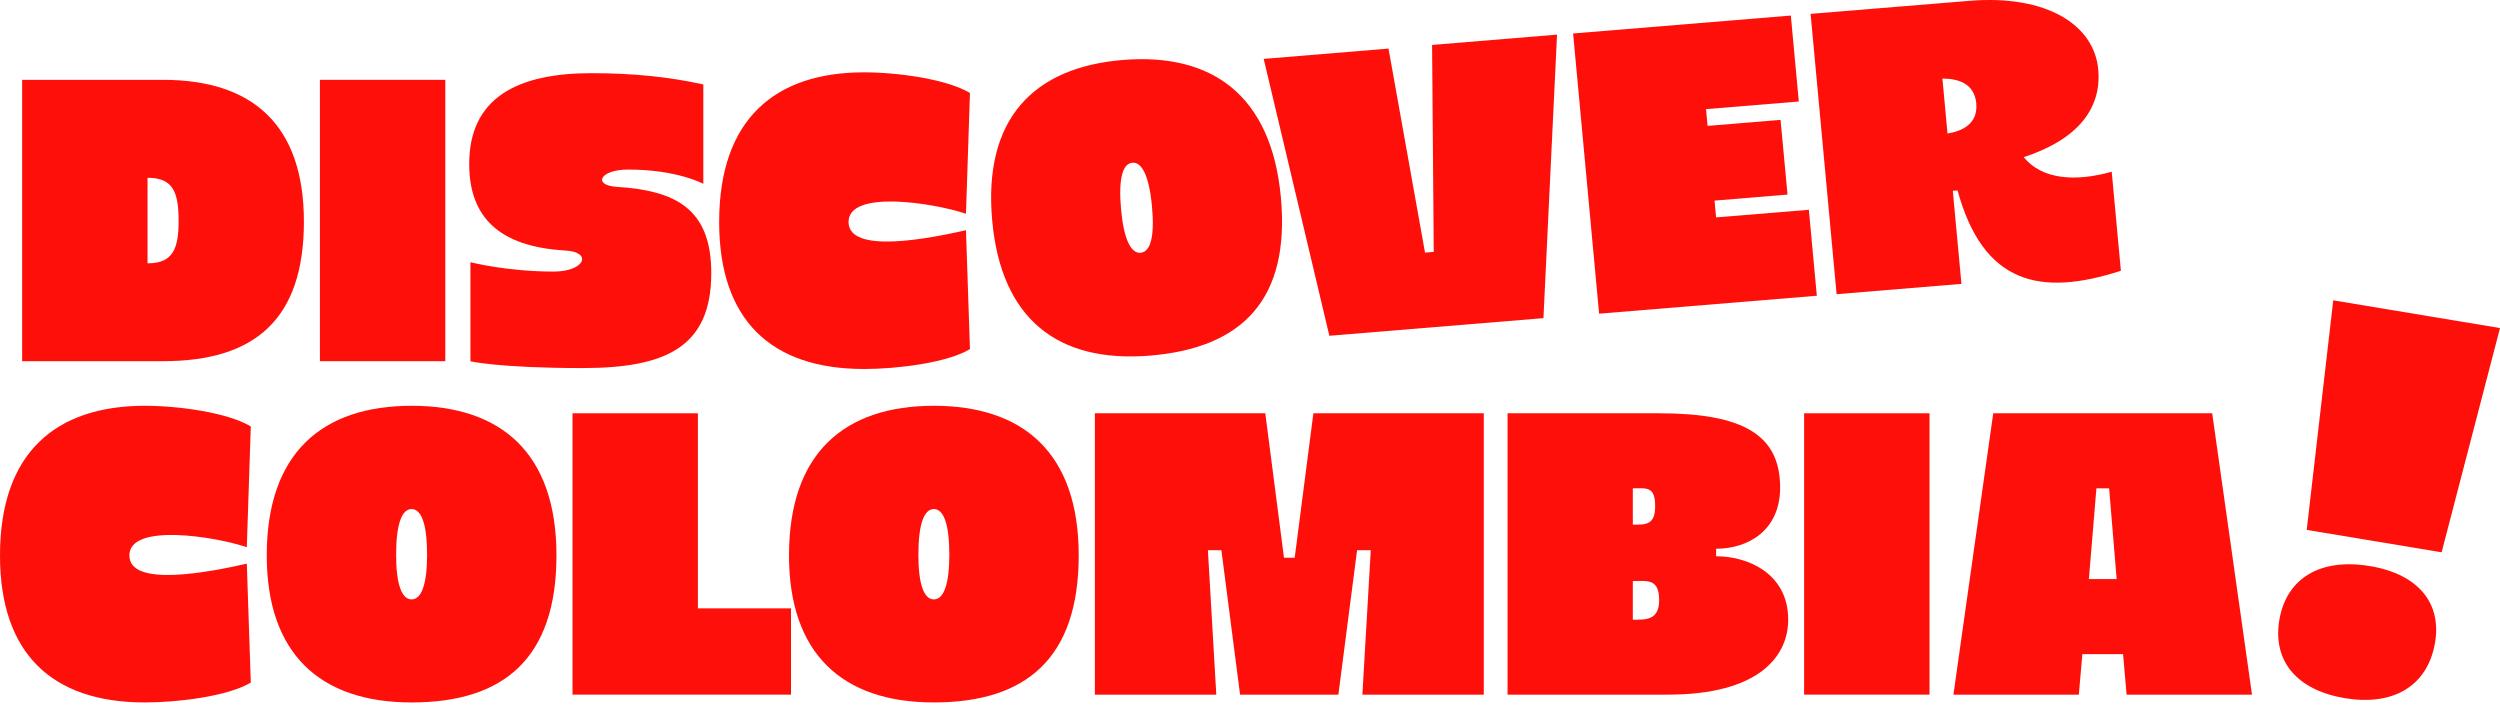
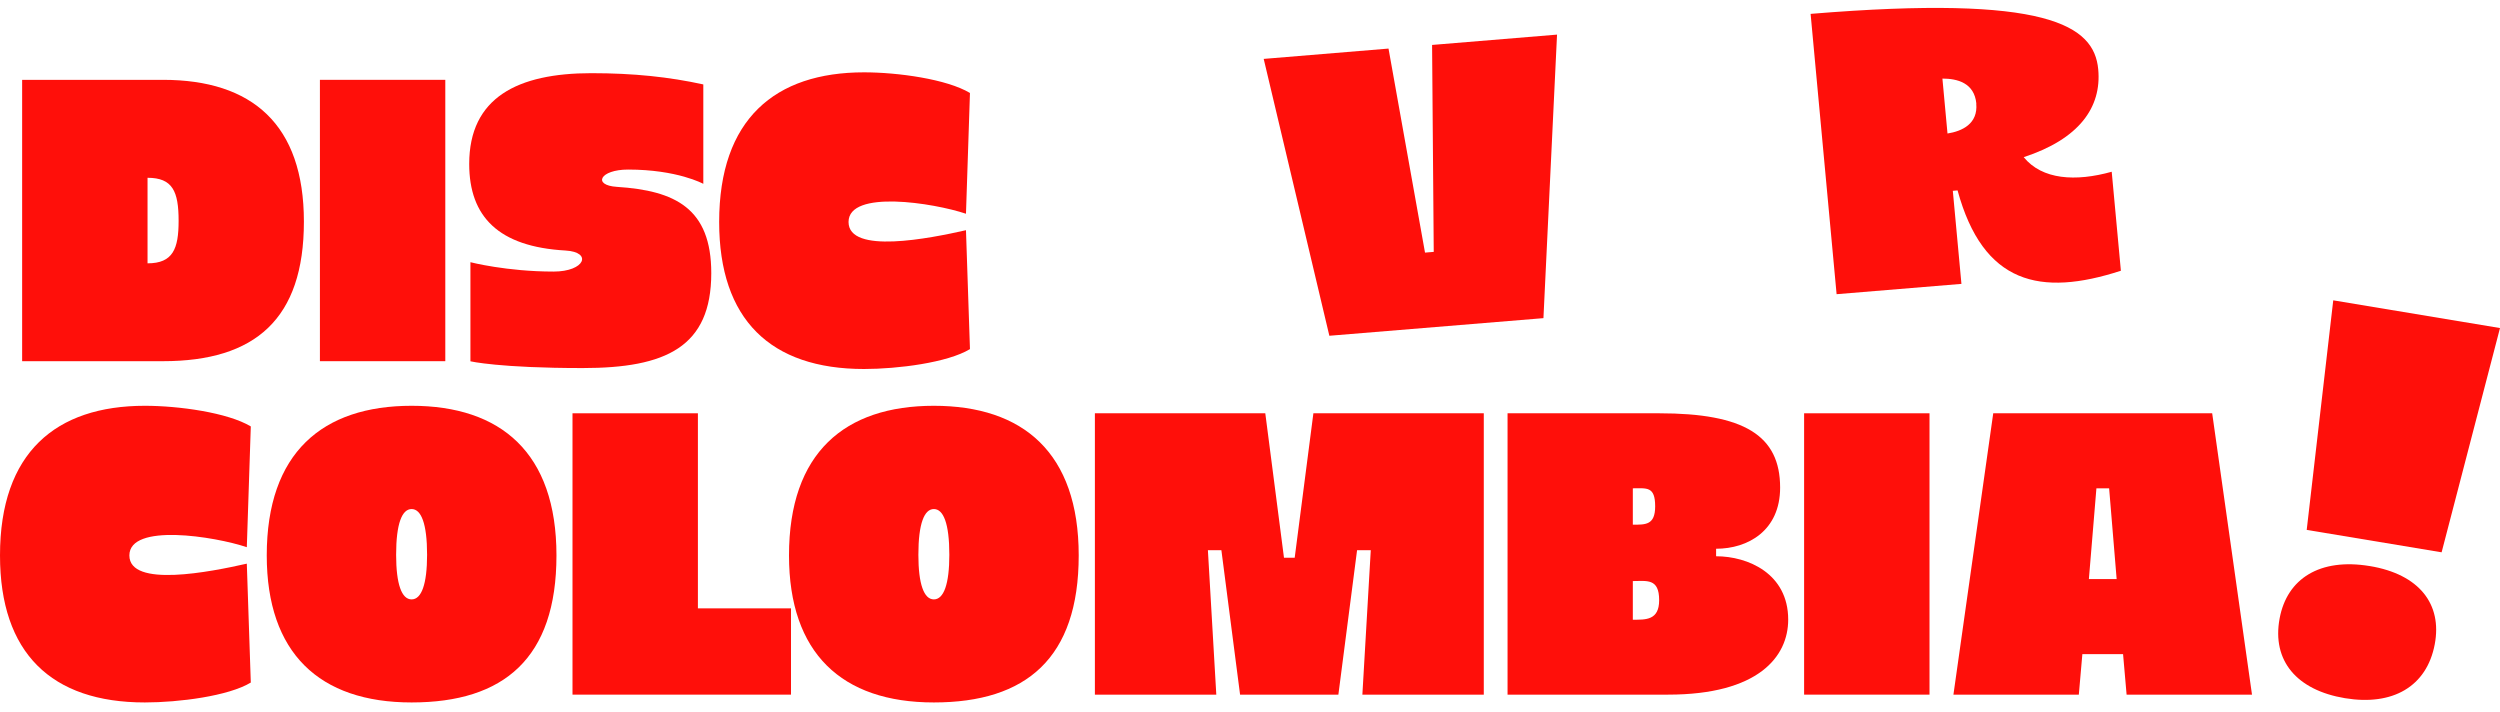
<svg xmlns="http://www.w3.org/2000/svg" width="200" height="57" viewBox="0 0 200 57" fill="none">
  <path d="M1.771 6.387H13.042C20.172 6.387 24.312 9.955 24.312 17.733C24.312 25.511 20.428 28.895 13.042 28.895H1.771V6.387ZM14.289 17.675C14.289 15.307 13.811 14.223 11.803 14.223V21.067C13.838 21.067 14.289 19.9 14.289 17.675Z" fill="#FF0F0A" />
  <path d="M25.593 6.387H35.624V28.895H25.593V6.387Z" fill="#FF0F0A" />
  <path d="M37.634 28.895V20.976C37.634 20.976 40.536 21.726 44.287 21.726C46.799 21.726 47.41 20.167 45.242 20.042C39.89 19.742 37.537 17.341 37.537 13.115C37.537 7.804 41.421 5.854 47.312 5.854C50.692 5.854 53.522 6.154 56.265 6.754V14.707C56.265 14.707 54.195 13.565 50.249 13.565C47.985 13.565 47.383 14.824 49.356 14.949C54.009 15.249 56.902 16.658 56.902 21.851C56.902 27.761 53.275 29.445 46.614 29.445C39.952 29.445 37.634 28.904 37.634 28.904V28.895Z" fill="#FF0F0A" />
  <path d="M57.533 17.758C57.533 9.538 61.992 5.787 69.122 5.787C71.829 5.787 75.748 6.329 77.597 7.438L77.278 17.099C74.695 16.232 67.883 15.149 67.883 17.758C67.883 20.367 74.377 19.075 77.278 18.416L77.597 27.928C75.81 29.012 71.829 29.52 69.122 29.52C61.638 29.52 57.533 25.561 57.533 17.758Z" fill="#FF0F0A" />
  <path d="M0 44.434C0 36.214 4.459 32.463 11.589 32.463C14.296 32.463 18.215 33.005 20.064 34.114L19.745 43.775C17.162 42.908 10.35 41.825 10.35 44.434C10.35 47.043 16.843 45.751 19.745 45.092L20.064 54.604C18.277 55.688 14.296 56.196 11.589 56.196C4.105 56.196 0 52.237 0 44.434Z" fill="#FF0F0A" />
  <path d="M21.34 44.434C21.34 36.214 25.798 32.463 32.929 32.463C40.059 32.463 44.517 36.214 44.517 44.434C44.517 52.653 40.315 56.196 32.929 56.196C25.542 56.196 21.34 52.237 21.34 44.434ZM32.929 47.952C33.725 47.952 34.167 46.718 34.167 44.384C34.167 41.866 33.689 40.724 32.929 40.724C32.168 40.724 31.69 41.866 31.69 44.384C31.69 46.726 32.132 47.952 32.929 47.952Z" fill="#FF0F0A" />
  <path d="M45.8 33.063H55.832V48.669H63.28V55.571H45.8V33.063Z" fill="#FF0F0A" />
  <path d="M63.12 44.434C63.12 36.214 67.579 32.463 74.709 32.463C81.839 32.463 86.297 36.214 86.297 44.434C86.297 52.653 82.096 56.196 74.709 56.196C67.322 56.196 63.12 52.237 63.12 44.434ZM74.709 47.952C75.505 47.952 75.947 46.718 75.947 44.384C75.947 41.866 75.47 40.724 74.709 40.724C73.948 40.724 73.47 41.866 73.47 44.384C73.47 46.726 73.913 47.952 74.709 47.952Z" fill="#FF0F0A" />
  <path d="M109.645 44.017H108.566L107.07 55.571H99.206L97.711 44.017H96.632L97.304 55.571H87.591V33.063H101.223L102.718 44.617H103.576L105.071 33.063H118.703V55.571H108.99L109.662 44.017H109.645Z" fill="#FF0F0A" />
  <path d="M120.604 33.063H132.732C139.517 33.063 142.41 34.831 142.41 39.007C142.41 42.458 139.827 43.9 137.288 43.9V44.501C139.835 44.501 143.056 45.884 143.056 49.569C143.056 52.537 140.667 55.571 133.44 55.571H120.604V33.063ZM132.413 40.508C132.413 38.89 131.741 39.065 130.626 39.065V41.975C131.644 41.975 132.413 42.008 132.413 40.508ZM132.732 48.01C132.732 46.243 131.741 46.485 130.626 46.485V49.577C131.644 49.577 132.732 49.636 132.732 48.019V48.01Z" fill="#FF0F0A" />
  <path d="M144.329 33.063H154.361V55.571H144.329V33.063Z" fill="#FF0F0A" />
  <path d="M169.836 52.328H166.589L166.306 55.571H156.274L159.459 33.063H176.975L180.16 55.571H170.128L169.845 52.328H169.836ZM169.332 46.326L168.73 39.065H167.713L167.111 46.326H169.34H169.332Z" fill="#FF0F0A" />
  <path d="M189.579 45.284C193.56 45.943 195.382 48.344 194.781 51.536C194.144 54.929 191.41 56.488 187.598 55.855C183.741 55.213 181.741 52.862 182.369 49.477C182.962 46.285 185.589 44.626 189.57 45.284H189.579ZM186.66 24.027L200 26.244L195.329 44.184L184.537 42.392L186.66 24.027Z" fill="#FF0F0A" />
-   <path d="M79.38 17.677C78.62 9.491 82.715 5.382 89.819 4.798C96.923 4.214 101.709 7.582 102.469 15.777C103.23 23.971 99.373 27.839 92.013 28.448C84.555 29.065 80.097 25.455 79.38 17.686V17.677ZM91.252 20.22C92.048 20.153 92.376 18.895 92.163 16.56C91.933 14.051 91.349 12.951 90.589 13.018C89.828 13.084 89.456 14.251 89.686 16.769C89.899 19.103 90.465 20.287 91.252 20.228V20.22Z" fill="#FF0F0A" />
  <path d="M101.094 4.712L111.081 3.886L114.001 20.209L114.699 20.15L114.567 3.595L124.563 2.769L123.475 25.452L106.348 26.861L101.094 4.703V4.712Z" fill="#FF0F0A" />
-   <path d="M125.849 2.678L143.267 1.244L143.904 8.121L136.482 8.73L136.606 10.072L142.444 9.588L143.002 15.566L137.163 16.049L137.287 17.391L144.709 16.783L145.346 23.66L127.928 25.094L125.849 2.678Z" fill="#FF0F0A" />
-   <path d="M144.849 1.11L157.534 0.068C163.78 -0.448 167.531 2.019 167.858 5.545C168.141 8.596 166.328 11.122 161.896 12.573C163.373 14.382 166.044 14.549 168.937 13.74L169.671 21.659C163.214 23.76 158.649 22.718 156.605 15.232L156.225 15.265L156.915 22.71L146.928 23.535L144.849 1.119V1.11ZM158.109 8.296C157.95 6.621 156.579 6.287 155.393 6.287L155.8 10.681C156.968 10.497 158.251 9.905 158.1 8.288L158.109 8.296Z" fill="#FF0F0A" />
+   <path d="M144.849 1.11C163.78 -0.448 167.531 2.019 167.858 5.545C168.141 8.596 166.328 11.122 161.896 12.573C163.373 14.382 166.044 14.549 168.937 13.74L169.671 21.659C163.214 23.76 158.649 22.718 156.605 15.232L156.225 15.265L156.915 22.71L146.928 23.535L144.849 1.119V1.11ZM158.109 8.296C157.95 6.621 156.579 6.287 155.393 6.287L155.8 10.681C156.968 10.497 158.251 9.905 158.1 8.288L158.109 8.296Z" fill="#FF0F0A" />
</svg>